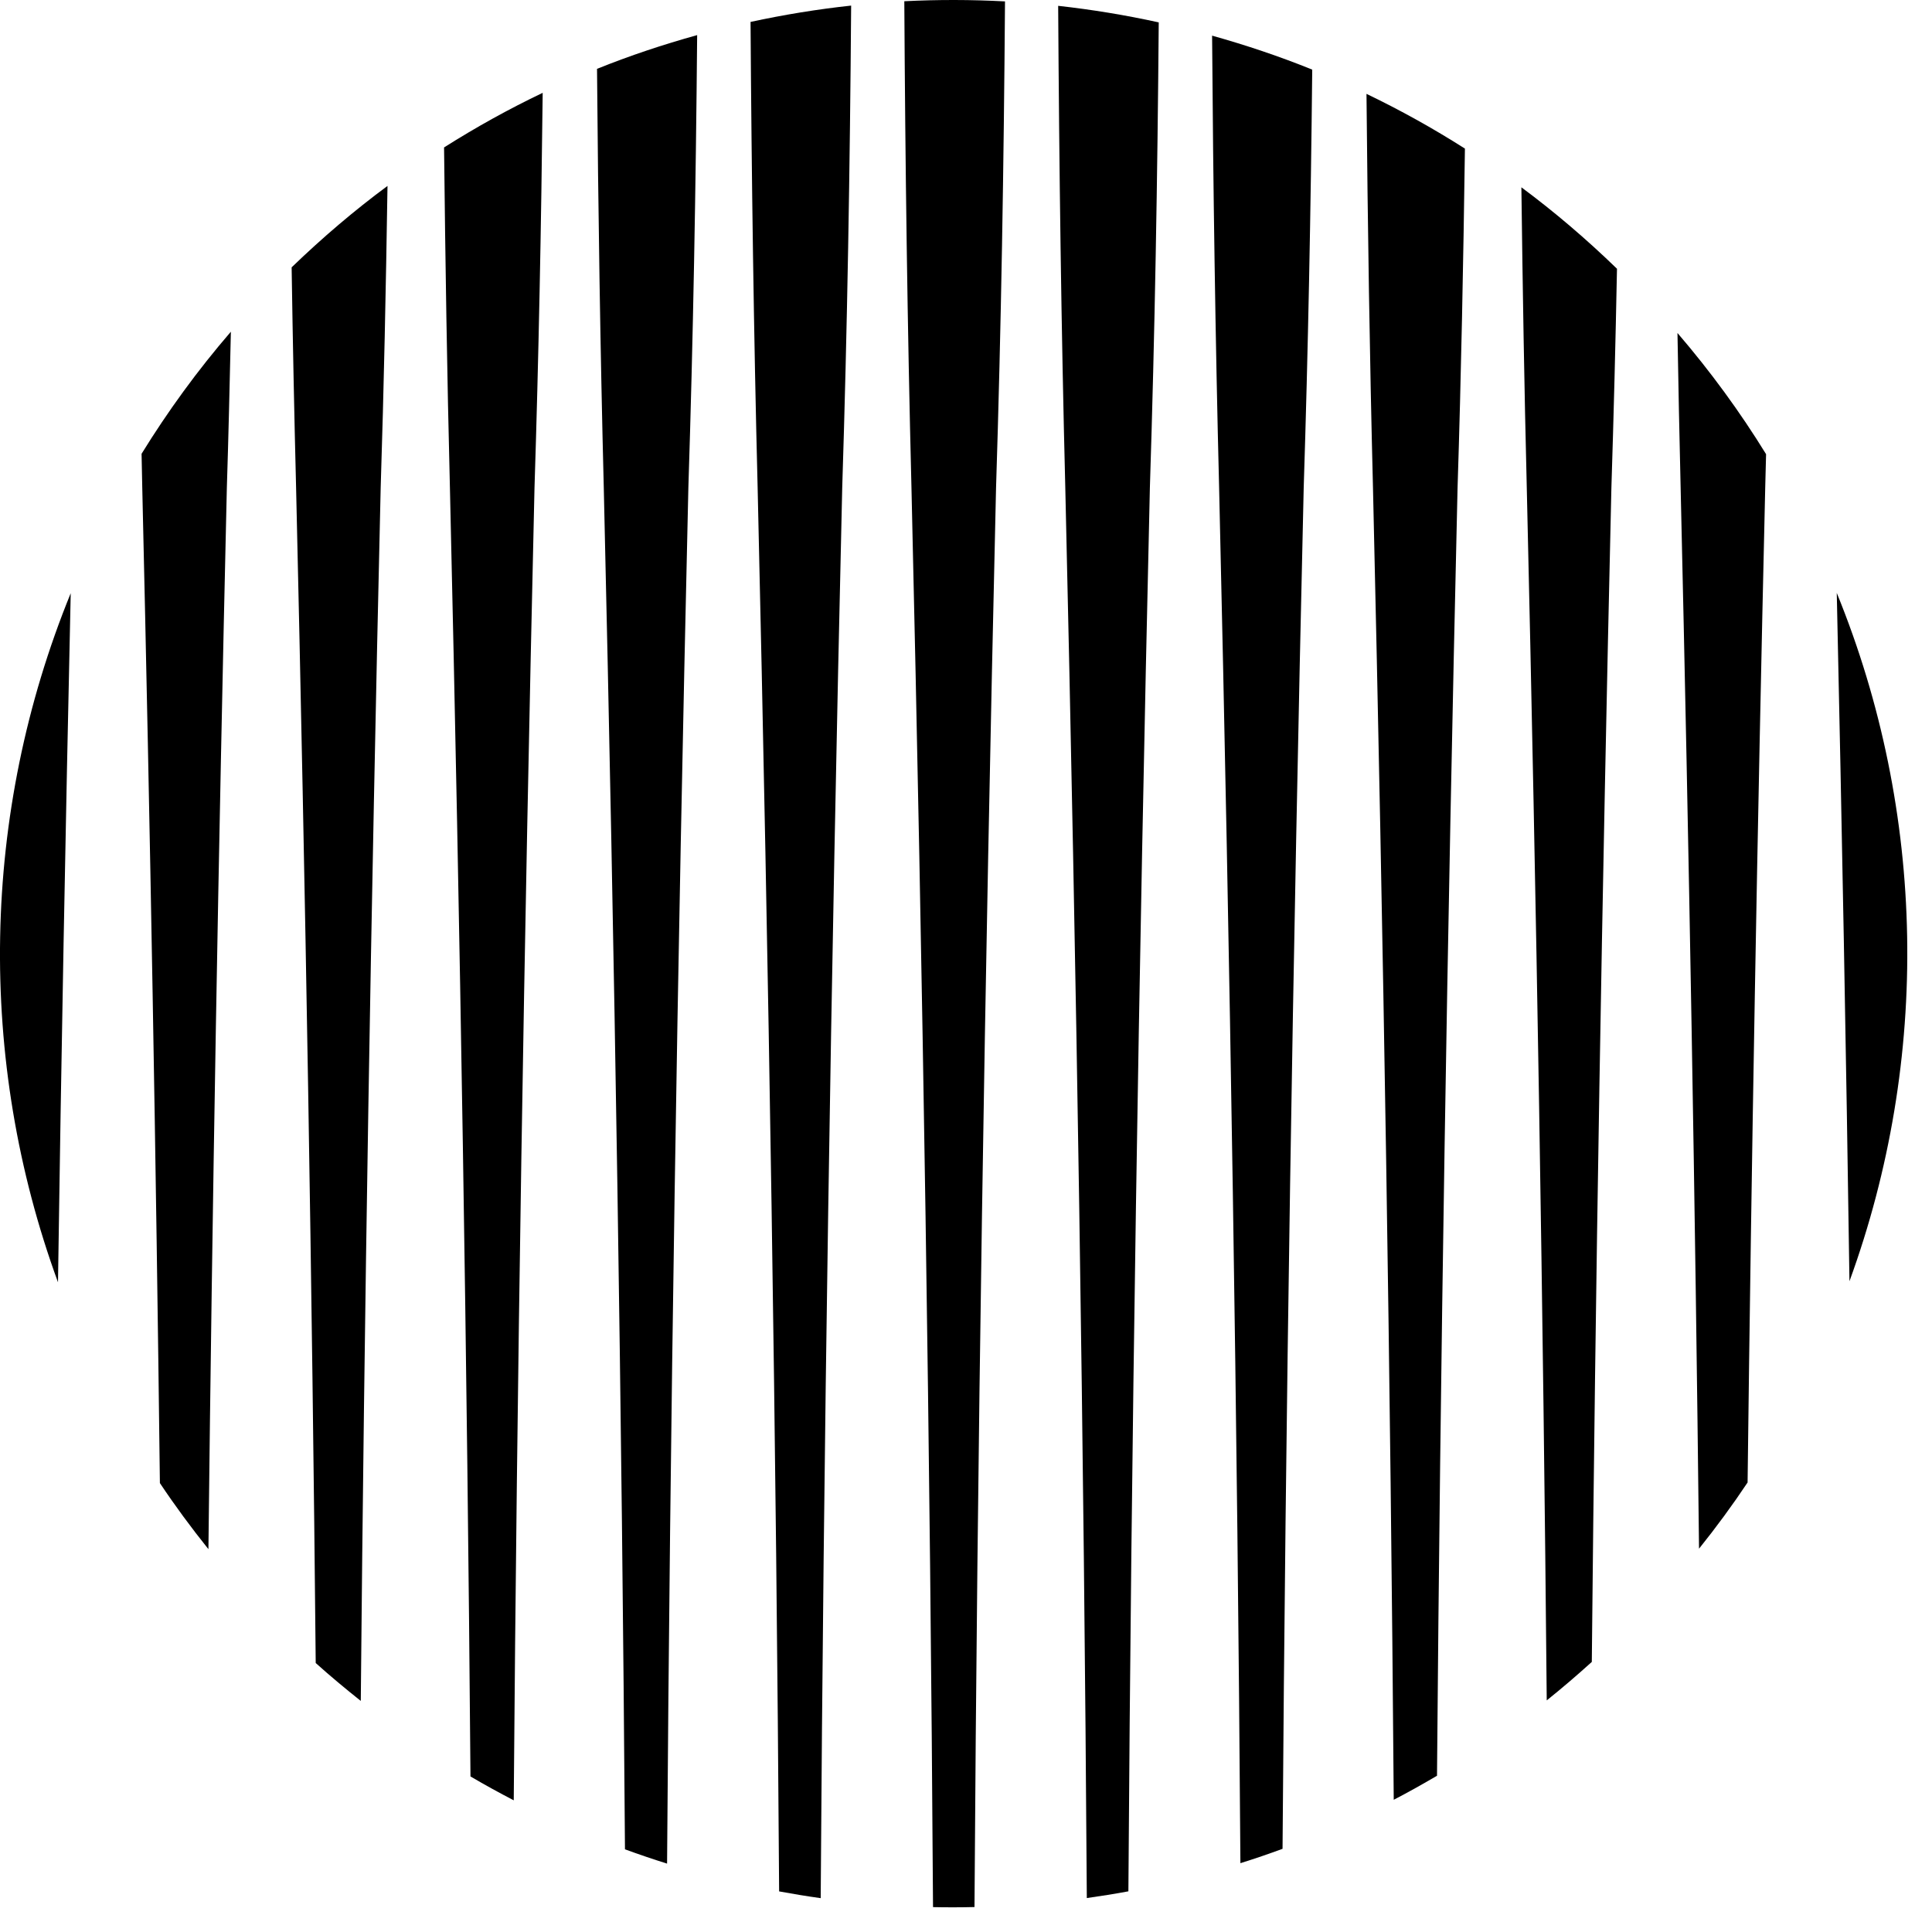
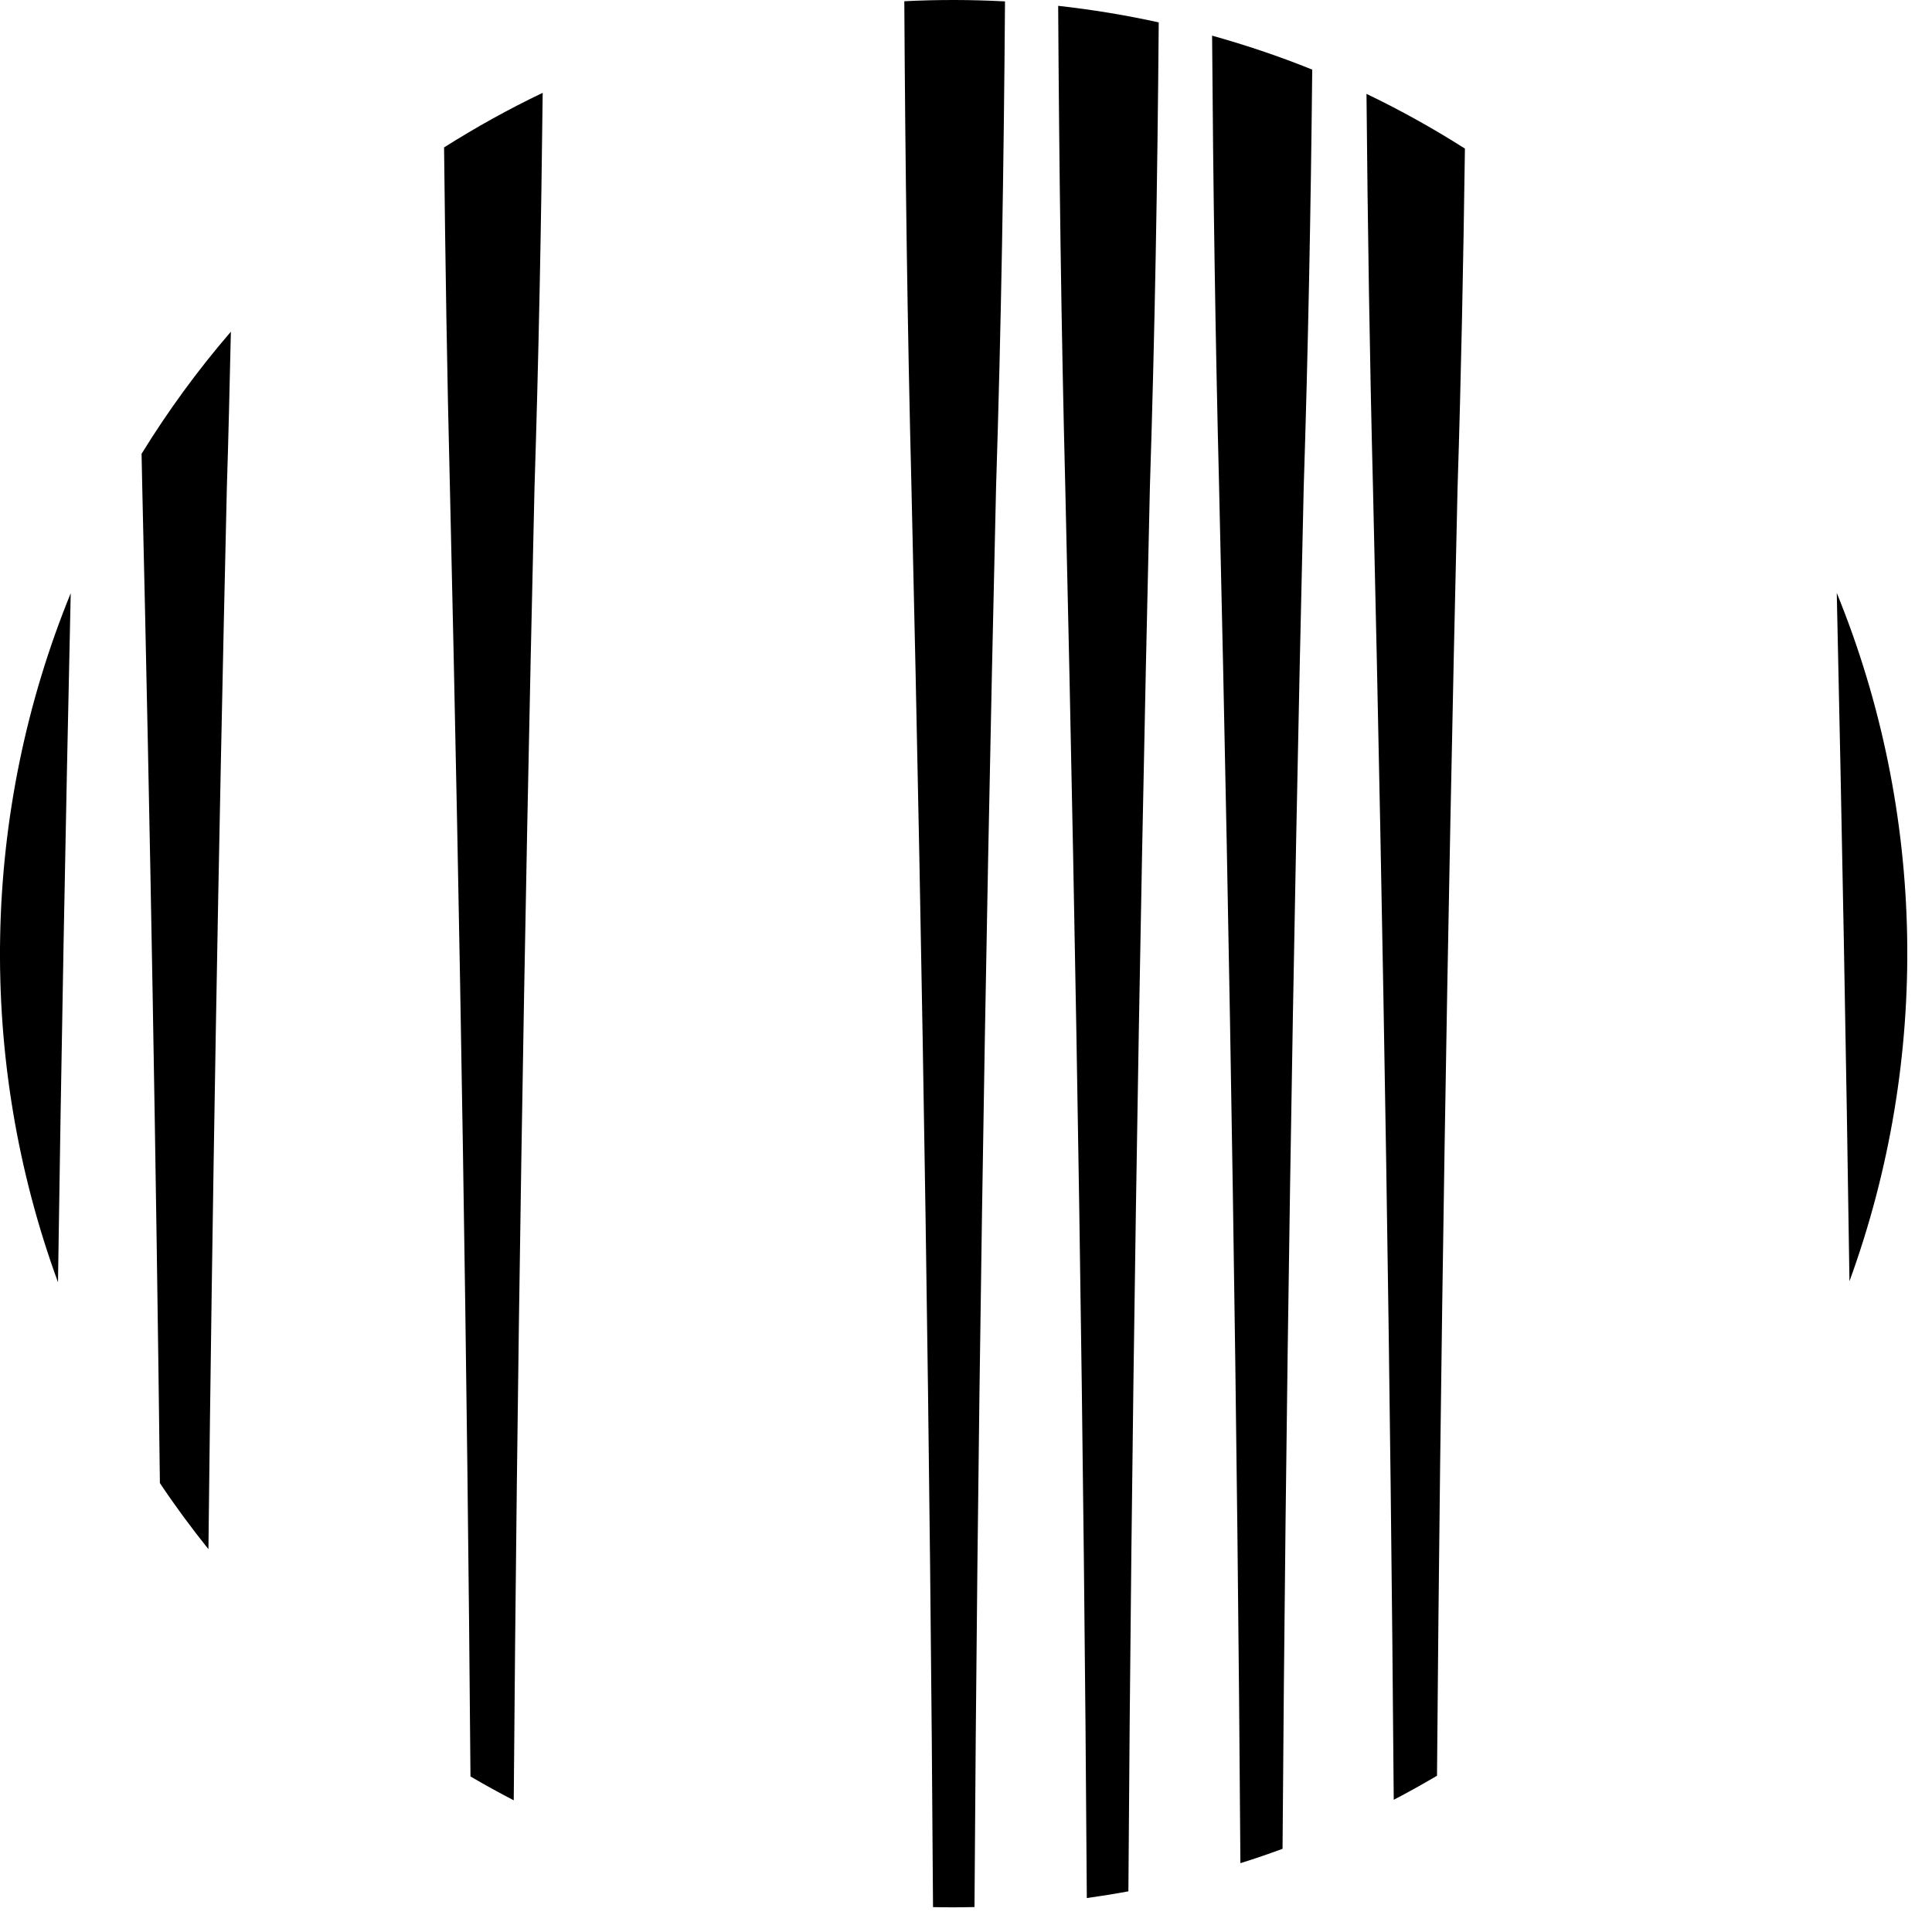
<svg xmlns="http://www.w3.org/2000/svg" width="100%" height="100%" viewBox="0 0 58 58" version="1.1" xml:space="preserve" style="fill-rule:evenodd;clip-rule:evenodd;stroke-linejoin:round;stroke-miterlimit:2;">
  <path d="M39.394,2.09c-0.985,-0.399 -1.99,-0.735 -3.006,-1.02c0.032,4.536 0.097,9.067 0.211,13.578c0.336,14.465 0.549,28.168 0.639,41.286c0.425,-0.133 0.846,-0.277 1.265,-0.431c0.091,-12.987 0.302,-26.546 0.635,-40.854c0.133,-4.163 0.214,-8.354 0.256,-12.559" style="fill-rule:nonzero;" />
  <path d="M43.978,4.461c-0.959,-0.61 -1.945,-1.158 -2.955,-1.643c0.036,3.951 0.095,7.899 0.195,11.831c0.32,13.77 0.526,26.839 0.623,39.382c0.438,-0.228 0.871,-0.47 1.299,-0.722c0.099,-12.323 0.303,-25.152 0.617,-38.66c0.108,-3.379 0.174,-6.78 0.221,-10.188" style="fill-rule:nonzero;" />
  <path d="M34.786,0.672c-0.999,-0.219 -2.006,-0.385 -3.019,-0.497c0.029,4.835 0.092,9.666 0.214,14.474c0.345,14.85 0.56,28.897 0.646,42.332c0.418,-0.059 0.834,-0.125 1.248,-0.202c0.087,-13.373 0.302,-27.354 0.645,-42.129c0.149,-4.631 0.229,-9.298 0.266,-13.978" style="fill-rule:nonzero;" />
-   <path d="M48.543,8.068c-0.915,-0.887 -1.873,-1.705 -2.87,-2.445c0.038,3.014 0.087,6.025 0.162,9.026c0.296,12.682 0.493,24.766 0.599,36.398c0.46,-0.368 0.91,-0.755 1.353,-1.155c0.108,-11.275 0.303,-22.981 0.588,-35.242c0.07,-2.187 0.125,-4.382 0.168,-6.582" style="fill-rule:nonzero;" />
-   <path d="M53.019,13.635c-0.779,-1.265 -1.666,-2.481 -2.66,-3.638c0.028,1.552 0.056,3.104 0.095,4.651c0.256,11.036 0.439,21.617 0.552,31.845c0.518,-0.646 1.005,-1.309 1.458,-1.988c0.115,-9.613 0.289,-19.532 0.529,-29.856c0.01,-0.337 0.016,-0.677 0.026,-1.014" style="fill-rule:nonzero;" />
-   <path d="M25.552,0.168c-1.013,0.109 -2.021,0.274 -3.02,0.49c0.031,4.674 0.095,9.343 0.213,13.991c0.343,14.776 0.558,28.758 0.645,42.132c0.415,0.076 0.83,0.145 1.248,0.203c0.086,-13.436 0.3,-27.483 0.646,-42.334c0.153,-4.797 0.233,-9.633 0.268,-14.482" style="fill-rule:nonzero;" />
  <path d="M30.171,0.042c-1.007,-0.054 -2.016,-0.056 -3.023,-0.005c0.028,4.881 0.092,9.758 0.215,14.612c0.348,14.951 0.563,29.086 0.647,42.604c0.415,0.009 0.83,0.008 1.245,-0.002c0.084,-13.516 0.299,-27.651 0.647,-42.601c0.155,-4.838 0.234,-9.717 0.269,-14.608" style="fill-rule:nonzero;" />
  <path d="M1.741,38.495c0.097,-6.726 0.225,-13.619 0.382,-20.686c-2.696,6.604 -2.826,14.007 -0.382,20.686" style="fill-rule:nonzero;" />
  <path d="M6.931,9.958c-1.004,1.164 -1.895,2.391 -2.681,3.665c0.008,0.342 0.012,0.684 0.021,1.025c0.24,10.331 0.414,20.256 0.529,29.875c0.452,0.678 0.94,1.339 1.457,1.984c0.114,-10.232 0.296,-20.817 0.553,-31.858c0.05,-1.558 0.085,-3.125 0.121,-4.691" style="fill-rule:nonzero;" />
  <path d="M55.141,17.8c0.156,7.059 0.284,13.946 0.381,20.664c2.434,-6.673 2.311,-14.068 -0.381,-20.664" style="fill-rule:nonzero;" />
-   <path d="M11.633,5.582c-1,0.739 -1.96,1.558 -2.878,2.444c0.034,2.211 0.078,4.42 0.134,6.623c0.286,12.274 0.481,23.99 0.589,35.276c0.441,0.397 0.894,0.773 1.353,1.138c0.105,-11.636 0.302,-23.725 0.597,-36.413c0.097,-3.009 0.158,-6.035 0.205,-9.068" style="fill-rule:nonzero;" />
-   <path d="M20.929,1.054c-1.016,0.282 -2.021,0.616 -3.006,1.013c0.034,4.203 0.097,8.401 0.203,12.582c0.333,14.313 0.544,27.877 0.636,40.869c0.419,0.153 0.84,0.296 1.264,0.429c0.09,-13.121 0.303,-26.828 0.639,-41.297c0.145,-4.505 0.225,-9.044 0.264,-13.596" style="fill-rule:nonzero;" />
  <path d="M16.292,2.787c-1.012,0.483 -2,1.031 -2.961,1.639c0.038,3.414 0.09,6.825 0.176,10.223c0.314,13.515 0.518,26.351 0.617,38.681c0.428,0.252 0.861,0.489 1.299,0.717c0.097,-12.547 0.303,-25.621 0.623,-39.397c0.126,-3.933 0.202,-7.893 0.246,-11.863" style="fill-rule:nonzero;" />
</svg>